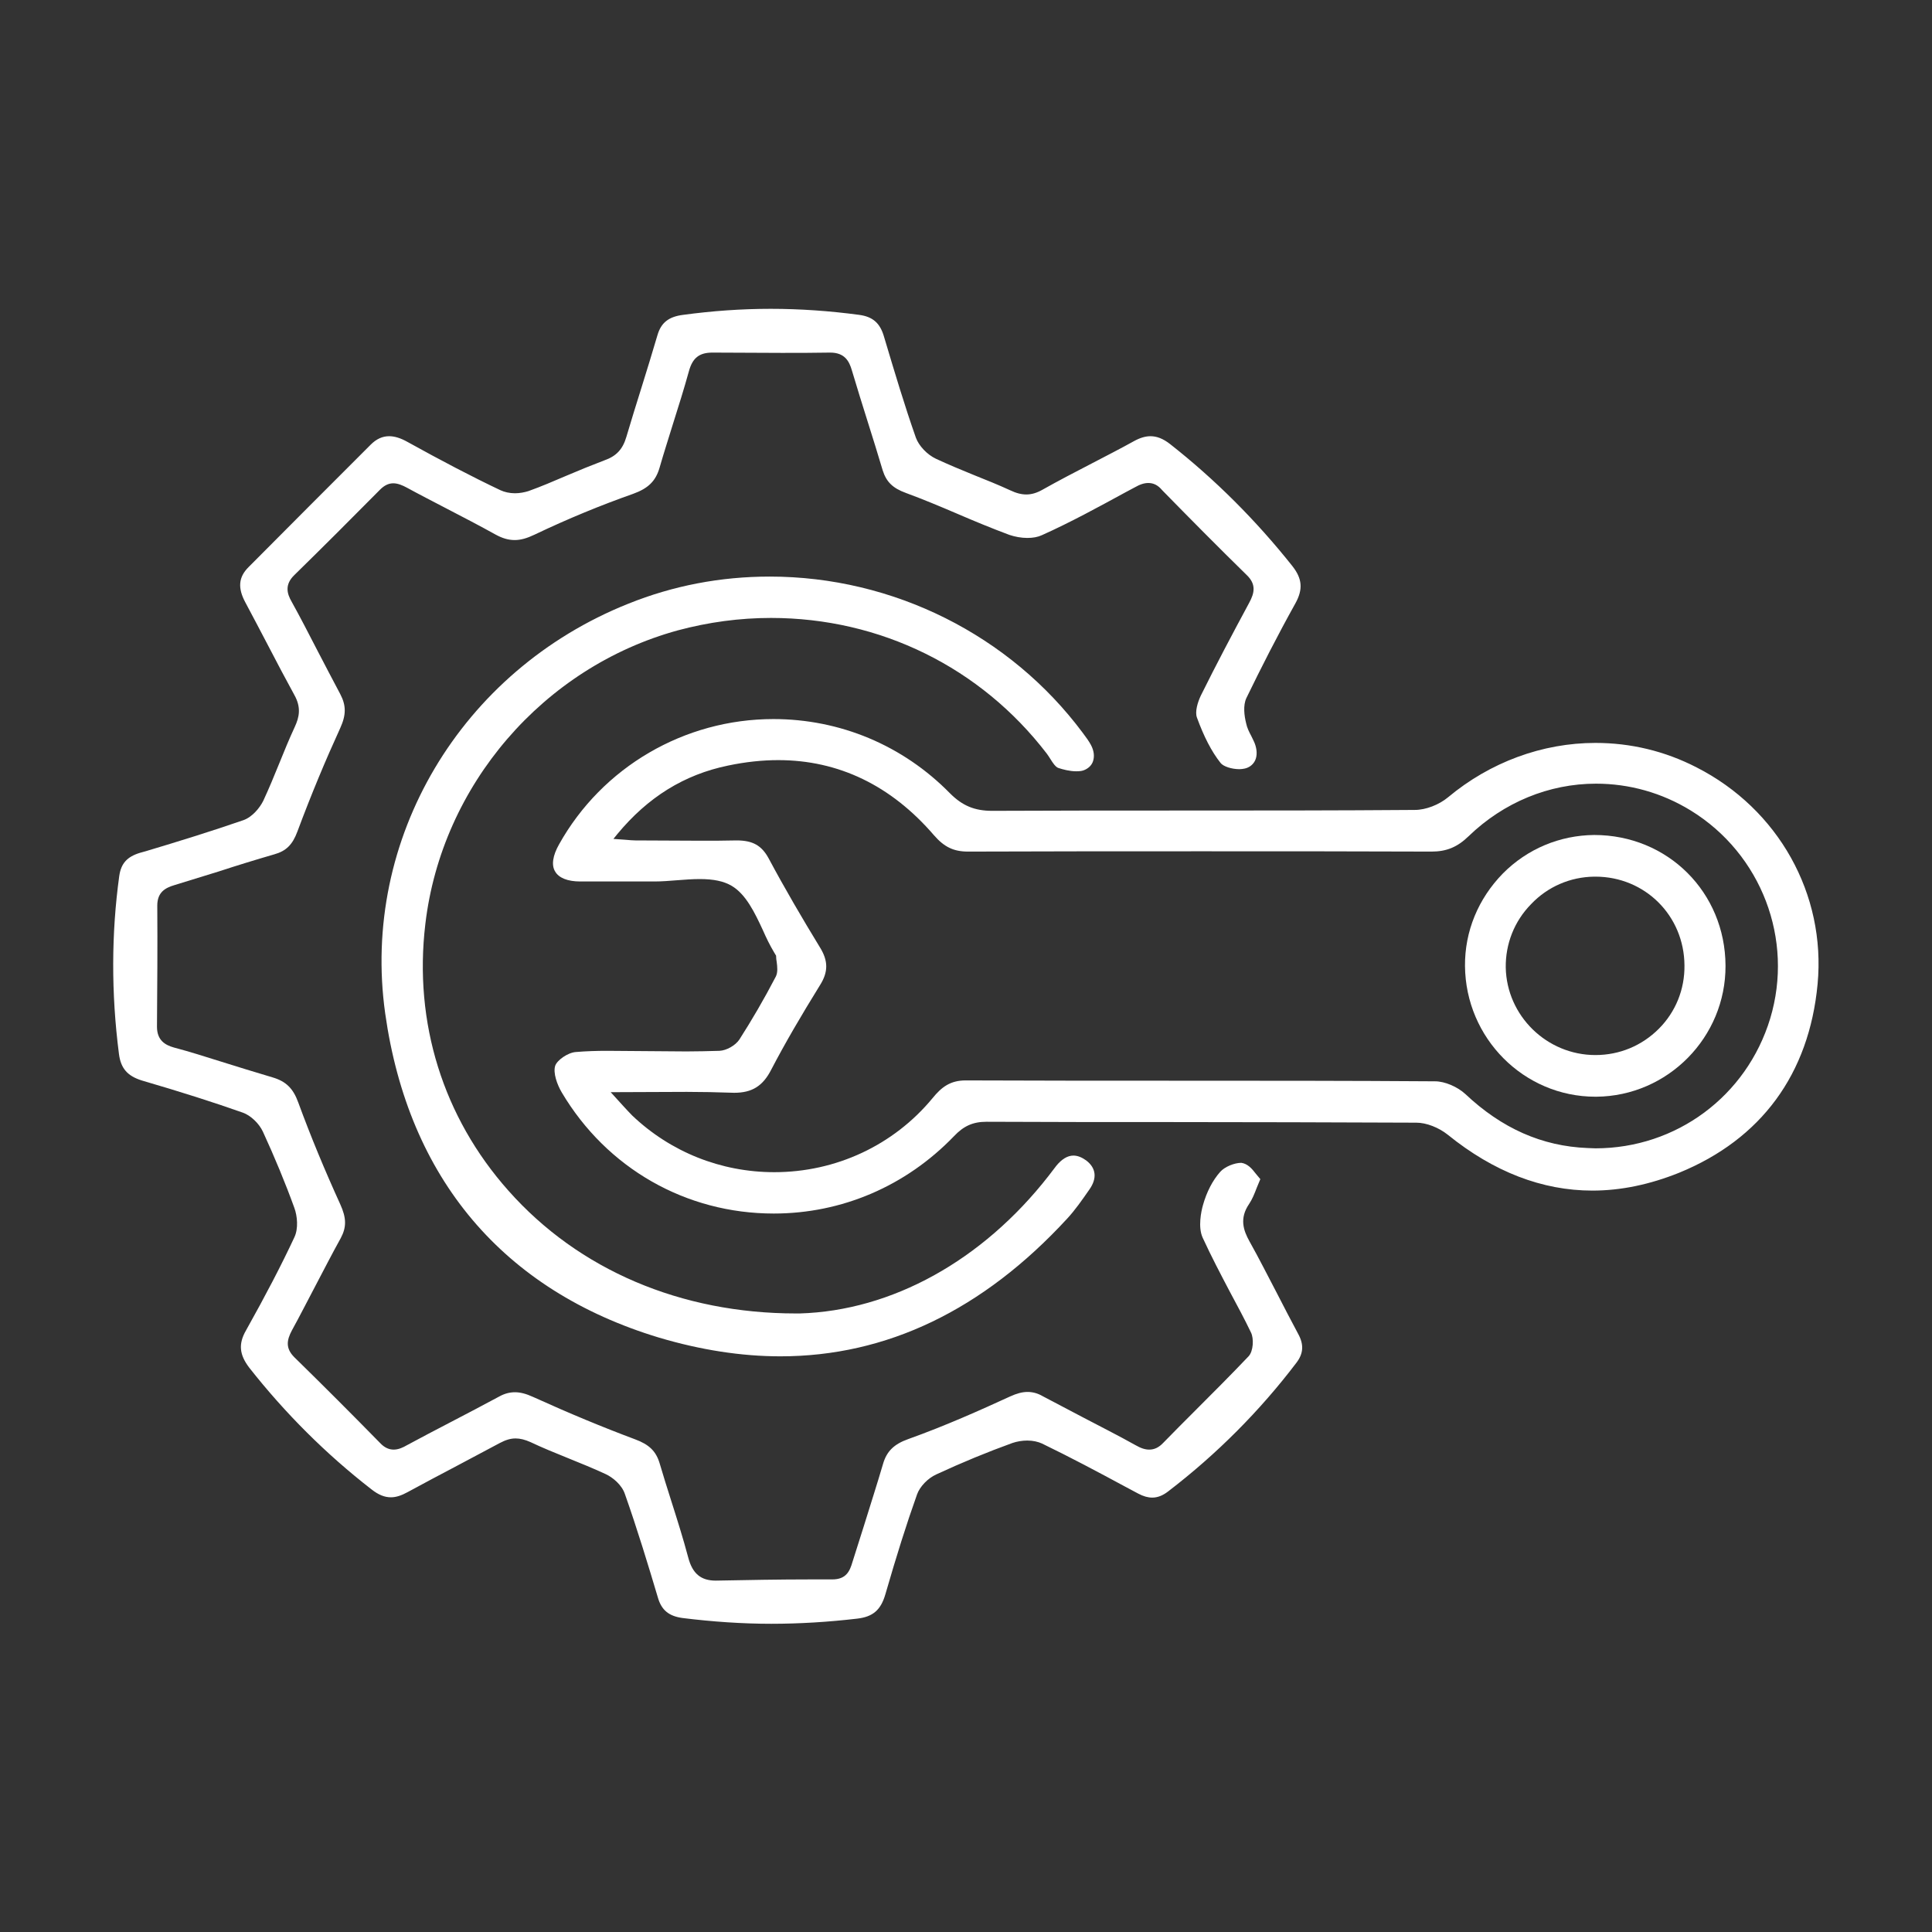
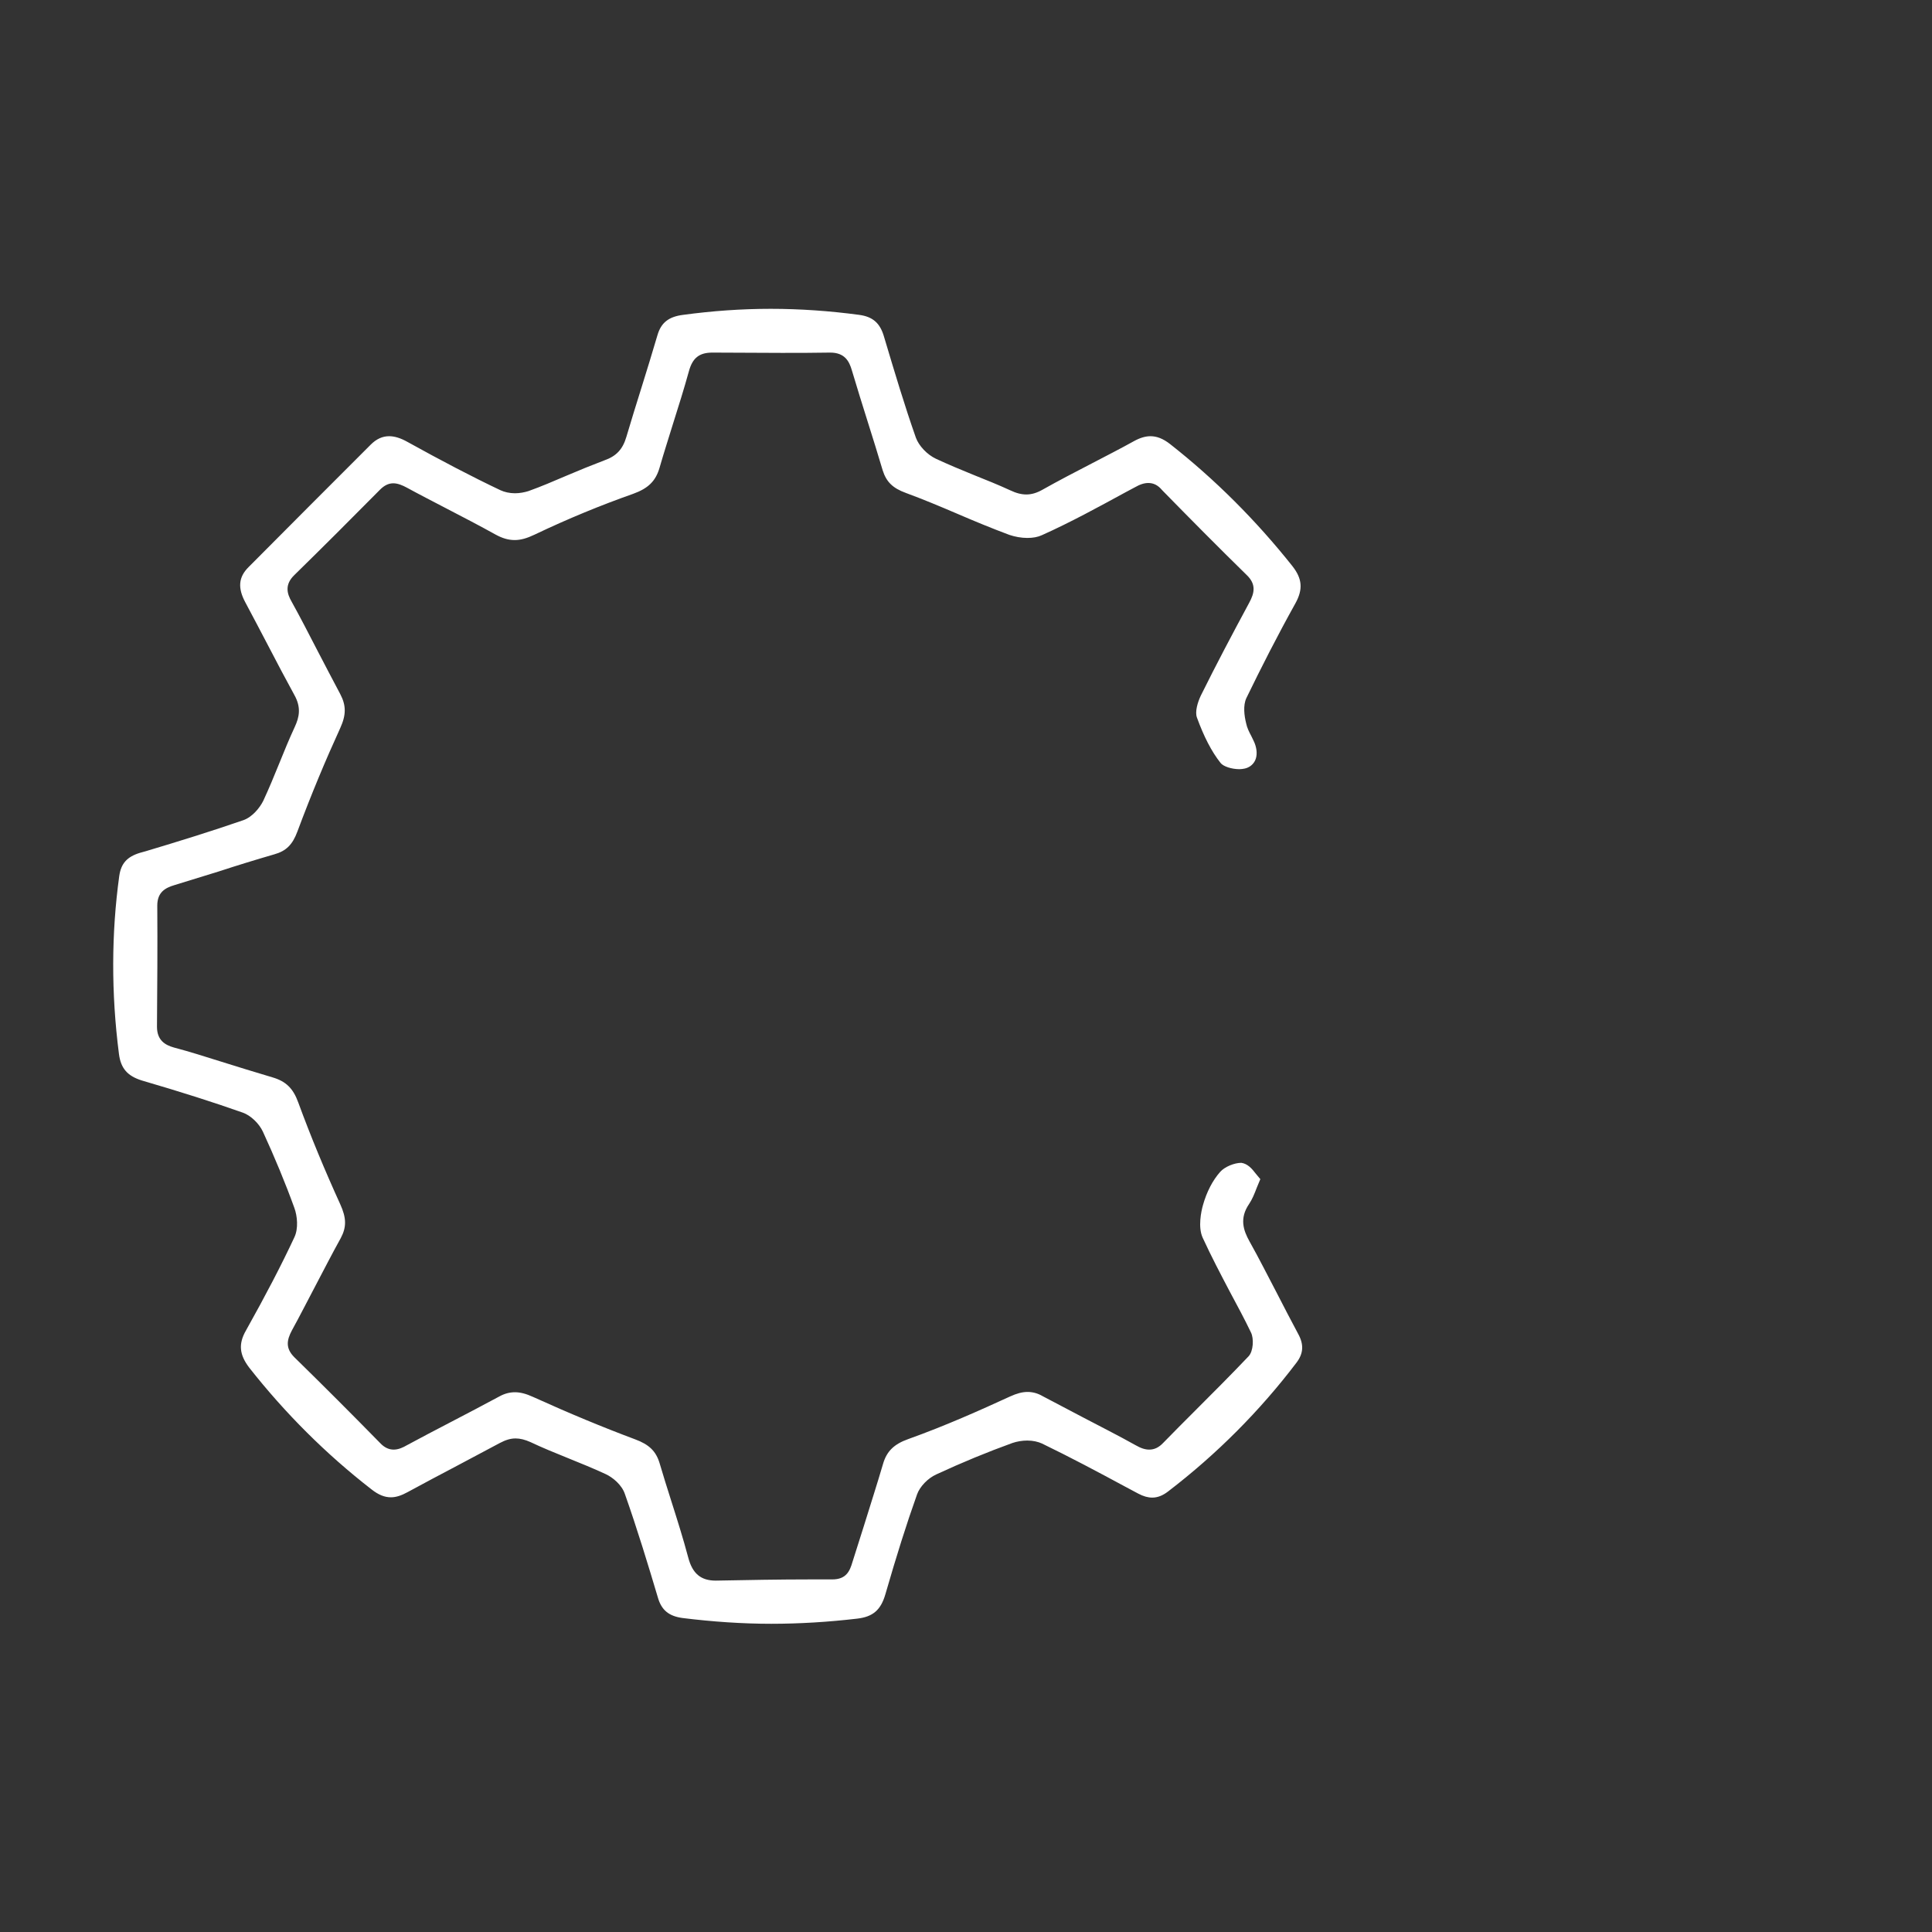
<svg xmlns="http://www.w3.org/2000/svg" id="Layer_1" x="0px" y="0px" viewBox="0 0 64 64" style="enable-background:new 0 0 64 64;" xml:space="preserve">
  <rect x="0" y="0" width="64" height="64" fill="#333333" stroke="none" />
  <style type="text/css">	.st0{fill:#FFFFFF;}</style>
  <g>
    <path class="st0" d="M25.55,53.79c-0.97,0-1.96-0.07-2.93-0.19c-0.46-0.06-0.71-0.26-0.83-0.69c-0.31-1.04-0.68-2.26-1.09-3.42  c-0.1-0.3-0.4-0.55-0.64-0.66c-0.41-0.19-0.83-0.36-1.25-0.53c-0.42-0.17-0.84-0.34-1.24-0.53c-0.18-0.08-0.34-0.12-0.49-0.12  c-0.17,0-0.33,0.05-0.52,0.15c-0.47,0.25-0.94,0.5-1.41,0.75c-0.55,0.29-1.1,0.58-1.65,0.88c-0.2,0.11-0.38,0.17-0.55,0.17  c-0.21,0-0.41-0.08-0.64-0.26c-1.51-1.17-2.87-2.53-4.05-4.03c-0.33-0.43-0.37-0.79-0.11-1.24c0.66-1.18,1.17-2.16,1.6-3.08  c0.14-0.29,0.1-0.71,0-0.98c-0.3-0.83-0.65-1.67-1.04-2.52c-0.13-0.28-0.41-0.54-0.66-0.63c-0.99-0.35-2.06-0.69-3.36-1.07  C4.22,35.64,4,35.39,3.94,34.91c-0.26-2.02-0.25-4,0.01-5.89c0.06-0.42,0.26-0.64,0.69-0.77l0.18-0.05  c1.07-0.32,2.17-0.66,3.24-1.03c0.29-0.1,0.54-0.4,0.66-0.64c0.19-0.41,0.36-0.82,0.53-1.24c0.16-0.4,0.33-0.81,0.51-1.2  c0.16-0.34,0.22-0.66-0.01-1.07c-0.29-0.53-0.57-1.06-0.85-1.6c-0.26-0.49-0.51-0.98-0.77-1.46c-0.26-0.48-0.23-0.84,0.1-1.17  c1.35-1.36,2.7-2.71,4.05-4.06c0.19-0.19,0.39-0.28,0.61-0.28c0.18,0,0.38,0.06,0.61,0.19c1.12,0.62,2.13,1.15,3.08,1.6  c0.13,0.06,0.3,0.1,0.48,0.1c0.15,0,0.31-0.03,0.44-0.07c0.42-0.15,0.84-0.33,1.26-0.51c0.42-0.18,0.84-0.35,1.26-0.51  c0.4-0.14,0.61-0.37,0.73-0.78c0.16-0.54,0.33-1.09,0.5-1.63c0.18-0.58,0.36-1.16,0.53-1.74c0.12-0.41,0.37-0.61,0.85-0.67  c0.96-0.13,1.93-0.2,2.9-0.2c0.97,0,1.96,0.07,2.93,0.2c0.45,0.06,0.69,0.27,0.82,0.71l0.03,0.1c0.32,1.07,0.65,2.18,1.03,3.26  c0.1,0.27,0.37,0.56,0.67,0.7c0.41,0.19,0.84,0.37,1.26,0.54c0.4,0.16,0.8,0.32,1.19,0.5c0.21,0.1,0.38,0.14,0.54,0.14  c0.17,0,0.34-0.05,0.52-0.15c0.55-0.31,1.11-0.6,1.67-0.89c0.46-0.24,0.93-0.48,1.38-0.73c0.2-0.11,0.38-0.16,0.54-0.16  c0.21,0,0.42,0.08,0.65,0.26c1.49,1.17,2.85,2.53,4.05,4.04c0.33,0.42,0.36,0.77,0.1,1.24c-0.59,1.06-1.13,2.12-1.62,3.13  c-0.12,0.25-0.07,0.6-0.01,0.84c0.03,0.15,0.1,0.29,0.17,0.42c0.05,0.11,0.11,0.21,0.14,0.32c0.06,0.2,0.05,0.4-0.04,0.54  c-0.07,0.11-0.18,0.19-0.32,0.22c-0.05,0.01-0.11,0.02-0.17,0.02c-0.26,0-0.54-0.09-0.63-0.21c-0.3-0.38-0.55-0.87-0.78-1.5  c-0.07-0.19,0.02-0.5,0.13-0.73c0.51-1.03,1.05-2.05,1.6-3.07c0.18-0.33,0.24-0.62-0.09-0.93c-0.94-0.92-1.87-1.86-2.79-2.8  C38.36,16.07,38.21,16,38.04,16c-0.13,0-0.27,0.04-0.46,0.15l-0.3,0.16c-0.9,0.49-1.83,1-2.77,1.42c-0.13,0.06-0.29,0.09-0.48,0.09  c-0.2,0-0.41-0.04-0.59-0.1c-0.59-0.22-1.17-0.46-1.75-0.71c-0.56-0.24-1.11-0.47-1.68-0.68c-0.44-0.16-0.65-0.37-0.77-0.75  c-0.16-0.53-0.32-1.06-0.49-1.59c-0.18-0.57-0.36-1.15-0.53-1.72c-0.09-0.31-0.24-0.59-0.72-0.59c-0.55,0.01-1.07,0.01-1.6,0.01  c-0.77,0-1.53-0.01-2.3-0.01c0,0,0,0,0,0c-0.44,0-0.66,0.18-0.78,0.62c-0.16,0.58-0.34,1.15-0.52,1.72  c-0.15,0.49-0.31,0.98-0.45,1.47c-0.13,0.45-0.38,0.69-0.88,0.87c-1.05,0.37-2.15,0.82-3.26,1.35c-0.25,0.12-0.46,0.18-0.66,0.18  c-0.21,0-0.41-0.06-0.63-0.18c-0.54-0.3-1.08-0.58-1.62-0.86c-0.44-0.23-0.89-0.46-1.33-0.7c-0.13-0.07-0.29-0.14-0.44-0.14  c-0.16,0-0.3,0.07-0.44,0.21c-0.94,0.95-1.89,1.9-2.84,2.83c-0.33,0.32-0.24,0.62-0.09,0.88c0.3,0.54,0.58,1.09,0.86,1.63  c0.25,0.48,0.5,0.96,0.75,1.43c0.2,0.38,0.2,0.69,0,1.13c-0.48,1.05-0.95,2.17-1.42,3.43c-0.16,0.43-0.37,0.64-0.76,0.75  c-0.62,0.18-1.24,0.37-1.85,0.57c-0.49,0.15-0.97,0.3-1.46,0.45c-0.3,0.09-0.57,0.23-0.57,0.68c0.01,1.34,0,2.68-0.01,4.01  c0,0.46,0.28,0.61,0.56,0.69C6.29,34.84,6.79,35,7.3,35.16c0.58,0.18,1.15,0.36,1.73,0.53c0.44,0.13,0.68,0.36,0.85,0.83  c0.41,1.12,0.88,2.25,1.39,3.37c0.21,0.46,0.21,0.76,0.02,1.12c-0.3,0.54-0.58,1.09-0.87,1.64c-0.25,0.47-0.49,0.95-0.75,1.42  c-0.17,0.32-0.22,0.59,0.08,0.89c0.96,0.94,1.9,1.88,2.84,2.84c0.14,0.15,0.29,0.22,0.45,0.22c0.16,0,0.31-0.07,0.43-0.14  c0.48-0.26,0.96-0.51,1.44-0.76c0.54-0.28,1.09-0.57,1.63-0.86c0.18-0.1,0.35-0.14,0.52-0.14c0.18,0,0.37,0.05,0.61,0.16  c1.19,0.54,2.3,1,3.37,1.4c0.46,0.17,0.69,0.39,0.81,0.79c0.12,0.41,0.25,0.82,0.38,1.23c0.2,0.63,0.4,1.26,0.57,1.9  c0.14,0.53,0.42,0.76,0.91,0.76c1.06-0.02,2.1-0.04,3.14-0.04l0.72,0c0.46,0,0.58-0.27,0.67-0.58l0.38-1.2  c0.21-0.68,0.43-1.36,0.63-2.04c0.12-0.42,0.36-0.66,0.84-0.83c1.23-0.44,2.39-0.96,3.37-1.41c0.22-0.1,0.4-0.15,0.58-0.15  c0.16,0,0.33,0.04,0.5,0.14c0.45,0.24,0.9,0.47,1.35,0.71c0.57,0.3,1.15,0.59,1.72,0.91c0.19,0.11,0.33,0.15,0.46,0.15  c0.17,0,0.32-0.07,0.47-0.23c0.34-0.35,0.69-0.7,1.04-1.05c0.6-0.6,1.2-1.2,1.78-1.81c0.16-0.17,0.18-0.59,0.08-0.79  c-0.22-0.46-0.46-0.9-0.7-1.35c-0.31-0.59-0.62-1.18-0.9-1.79c-0.16-0.35-0.05-0.87,0.01-1.08c0.12-0.43,0.32-0.82,0.57-1.1  c0.15-0.17,0.47-0.3,0.7-0.3c0.21,0.03,0.35,0.19,0.48,0.36c0.05,0.06,0.1,0.12,0.15,0.18c-0.04,0.1-0.08,0.2-0.12,0.29  c-0.08,0.21-0.15,0.38-0.25,0.53c-0.33,0.48-0.19,0.88,0.01,1.24c0.32,0.57,0.61,1.15,0.91,1.72c0.23,0.45,0.46,0.89,0.7,1.34  c0.2,0.36,0.18,0.66-0.06,0.97c-1.2,1.58-2.63,3.02-4.25,4.26c-0.17,0.13-0.34,0.2-0.52,0.2c-0.14,0-0.29-0.04-0.46-0.13  l-0.45-0.24c-0.89-0.48-1.81-0.97-2.74-1.42c-0.13-0.06-0.3-0.1-0.49-0.1c-0.17,0-0.34,0.03-0.49,0.08  c-0.83,0.3-1.68,0.65-2.52,1.04c-0.29,0.13-0.55,0.41-0.64,0.66c-0.35,0.98-0.68,2.03-1.05,3.31c-0.15,0.52-0.41,0.75-0.94,0.81  C27.45,53.73,26.49,53.79,25.55,53.79z" />
-     <path class="st0" d="M25.63,40.2c-2.91,0-5.53-1.5-7.02-4.01c-0.16-0.27-0.29-0.65-0.22-0.88c0.06-0.19,0.42-0.44,0.68-0.46  c0.35-0.03,0.7-0.04,1.04-0.04c0.22,0,2.63,0.02,2.63,0.02c0.36,0,0.73-0.01,1.09-0.02c0.24-0.01,0.53-0.18,0.66-0.37  c0.41-0.64,0.82-1.34,1.21-2.09c0.07-0.14,0.05-0.32,0.03-0.48c-0.01-0.06-0.02-0.12-0.02-0.18l0-0.03l-0.06-0.1  c-0.15-0.25-0.27-0.5-0.38-0.75c-0.27-0.58-0.56-1.19-1.04-1.47c-0.26-0.15-0.59-0.22-1.05-0.22c-0.25,0-0.5,0.02-0.76,0.04  c-0.25,0.02-0.5,0.04-0.74,0.04l-2.46,0c-0.42,0-0.71-0.12-0.83-0.33c-0.13-0.21-0.08-0.53,0.13-0.9c1.43-2.56,4.15-4.15,7.1-4.15  c2.21,0,4.29,0.87,5.85,2.46c0.41,0.41,0.81,0.58,1.4,0.58c2.08-0.01,4.14-0.01,6.21-0.01c2.6,0,5.19,0,7.79-0.02  c0.36,0,0.8-0.17,1.1-0.42c1.39-1.16,3.12-1.8,4.88-1.8c1.17,0,2.3,0.27,3.35,0.81c2.71,1.38,4.29,4.2,4.01,7.18  c-0.28,2.98-1.87,5.14-4.59,6.25c-0.97,0.39-1.93,0.59-2.87,0.59c-1.66,0-3.27-0.62-4.79-1.85c-0.3-0.24-0.71-0.4-1.04-0.4  c-2.76-0.01-5.51-0.02-8.27-0.02c-1.99,0-3.98,0-5.97-0.01c-0.45,0-0.76,0.14-1.08,0.48C30.01,39.29,27.89,40.2,25.63,40.2z   M20.63,36.62c0.13,0.14,0.22,0.24,0.31,0.33c1.27,1.21,2.94,1.88,4.71,1.88c2.04,0,3.95-0.89,5.24-2.45  c0.3-0.37,0.59-0.59,1.1-0.59c2.34,0.01,4.68,0.01,7.02,0.01c2.84,0,5.68,0,8.53,0.02c0.32,0,0.74,0.18,1,0.42  c1.21,1.14,2.54,1.73,4.05,1.79c0.09,0,0.17,0.01,0.26,0.01c2.68,0,5.01-1.73,5.79-4.3c0.79-2.62-0.29-5.45-2.63-6.89  c-0.96-0.59-2.04-0.89-3.14-0.89c-1.56,0-3.06,0.62-4.22,1.74c-0.37,0.36-0.73,0.51-1.23,0.51c-2.55-0.01-5.08-0.01-7.62-0.01  c-2.58,0-5.16,0-7.73,0.01c-0.48,0-0.79-0.15-1.13-0.54c-1.42-1.65-3.16-2.49-5.16-2.49c-0.53,0-1.09,0.06-1.66,0.18  c-1.46,0.3-2.66,1.05-3.67,2.27l-0.13,0.16l0.42,0.03c0.12,0.01,0.21,0.02,0.31,0.02l2.16,0.01c0.4,0,0.79,0,1.19-0.01c0,0,0,0,0,0  c0.54,0,0.83,0.17,1.06,0.59c0.54,1.01,1.12,2,1.7,2.95c0.28,0.45,0.28,0.82,0,1.26c-0.63,1.02-1.14,1.89-1.61,2.79  c-0.28,0.55-0.64,0.77-1.23,0.77c-0.59-0.02-1.07-0.03-1.57-0.03l-2.52,0.01L20.63,36.62z" />
-     <path class="st0" d="M25.85,44.93c-1.29,0-2.64-0.21-4.02-0.62c-5.16-1.56-8.3-5.27-9.07-10.74c-0.81-5.77,2.5-11.35,8.05-13.57  c1.49-0.6,3.06-0.9,4.69-0.9c4.09,0,7.96,1.94,10.37,5.18c0.12,0.16,0.2,0.27,0.27,0.4c0.1,0.19,0.12,0.37,0.07,0.53  c-0.04,0.13-0.14,0.23-0.27,0.29c-0.08,0.04-0.17,0.05-0.29,0.05c-0.21,0-0.44-0.06-0.59-0.11c-0.09-0.03-0.18-0.16-0.26-0.29  c-0.04-0.06-0.08-0.13-0.12-0.18c-2.19-2.86-5.52-4.5-9.14-4.5c-1.04,0-2.07,0.14-3.08,0.41c-4.46,1.22-7.83,5.13-8.37,9.73  c-0.39,3.27,0.59,6.4,2.75,8.83c2.33,2.63,5.72,4.07,9.53,4.07l0.12,0c3.05-0.09,6.05-1.75,8.24-4.55l0.26-0.34  c0.18-0.22,0.37-0.34,0.57-0.34c0.14,0,0.28,0.06,0.42,0.16c0.33,0.25,0.37,0.59,0.11,0.96c-0.25,0.36-0.48,0.69-0.74,0.97  C32.56,43.4,29.37,44.93,25.85,44.93z" />
-     <path class="st0" d="M52.85,36.33c-2.37,0-4.3-1.94-4.32-4.33c-0.01-1.15,0.44-2.23,1.25-3.06c0.81-0.82,1.89-1.27,3.03-1.28  c2.44,0,4.34,1.9,4.35,4.33c0.01,2.37-1.91,4.32-4.28,4.34H52.85z M52.81,29.04c-0.79,0.01-1.54,0.33-2.09,0.91  c-0.56,0.57-0.85,1.32-0.84,2.1c0.03,1.6,1.36,2.9,2.97,2.9c0.8,0,1.54-0.31,2.1-0.87c0.56-0.56,0.86-1.31,0.85-2.1  c-0.01-1.65-1.31-2.94-2.95-2.94H52.81z" />
  </g>
</svg>